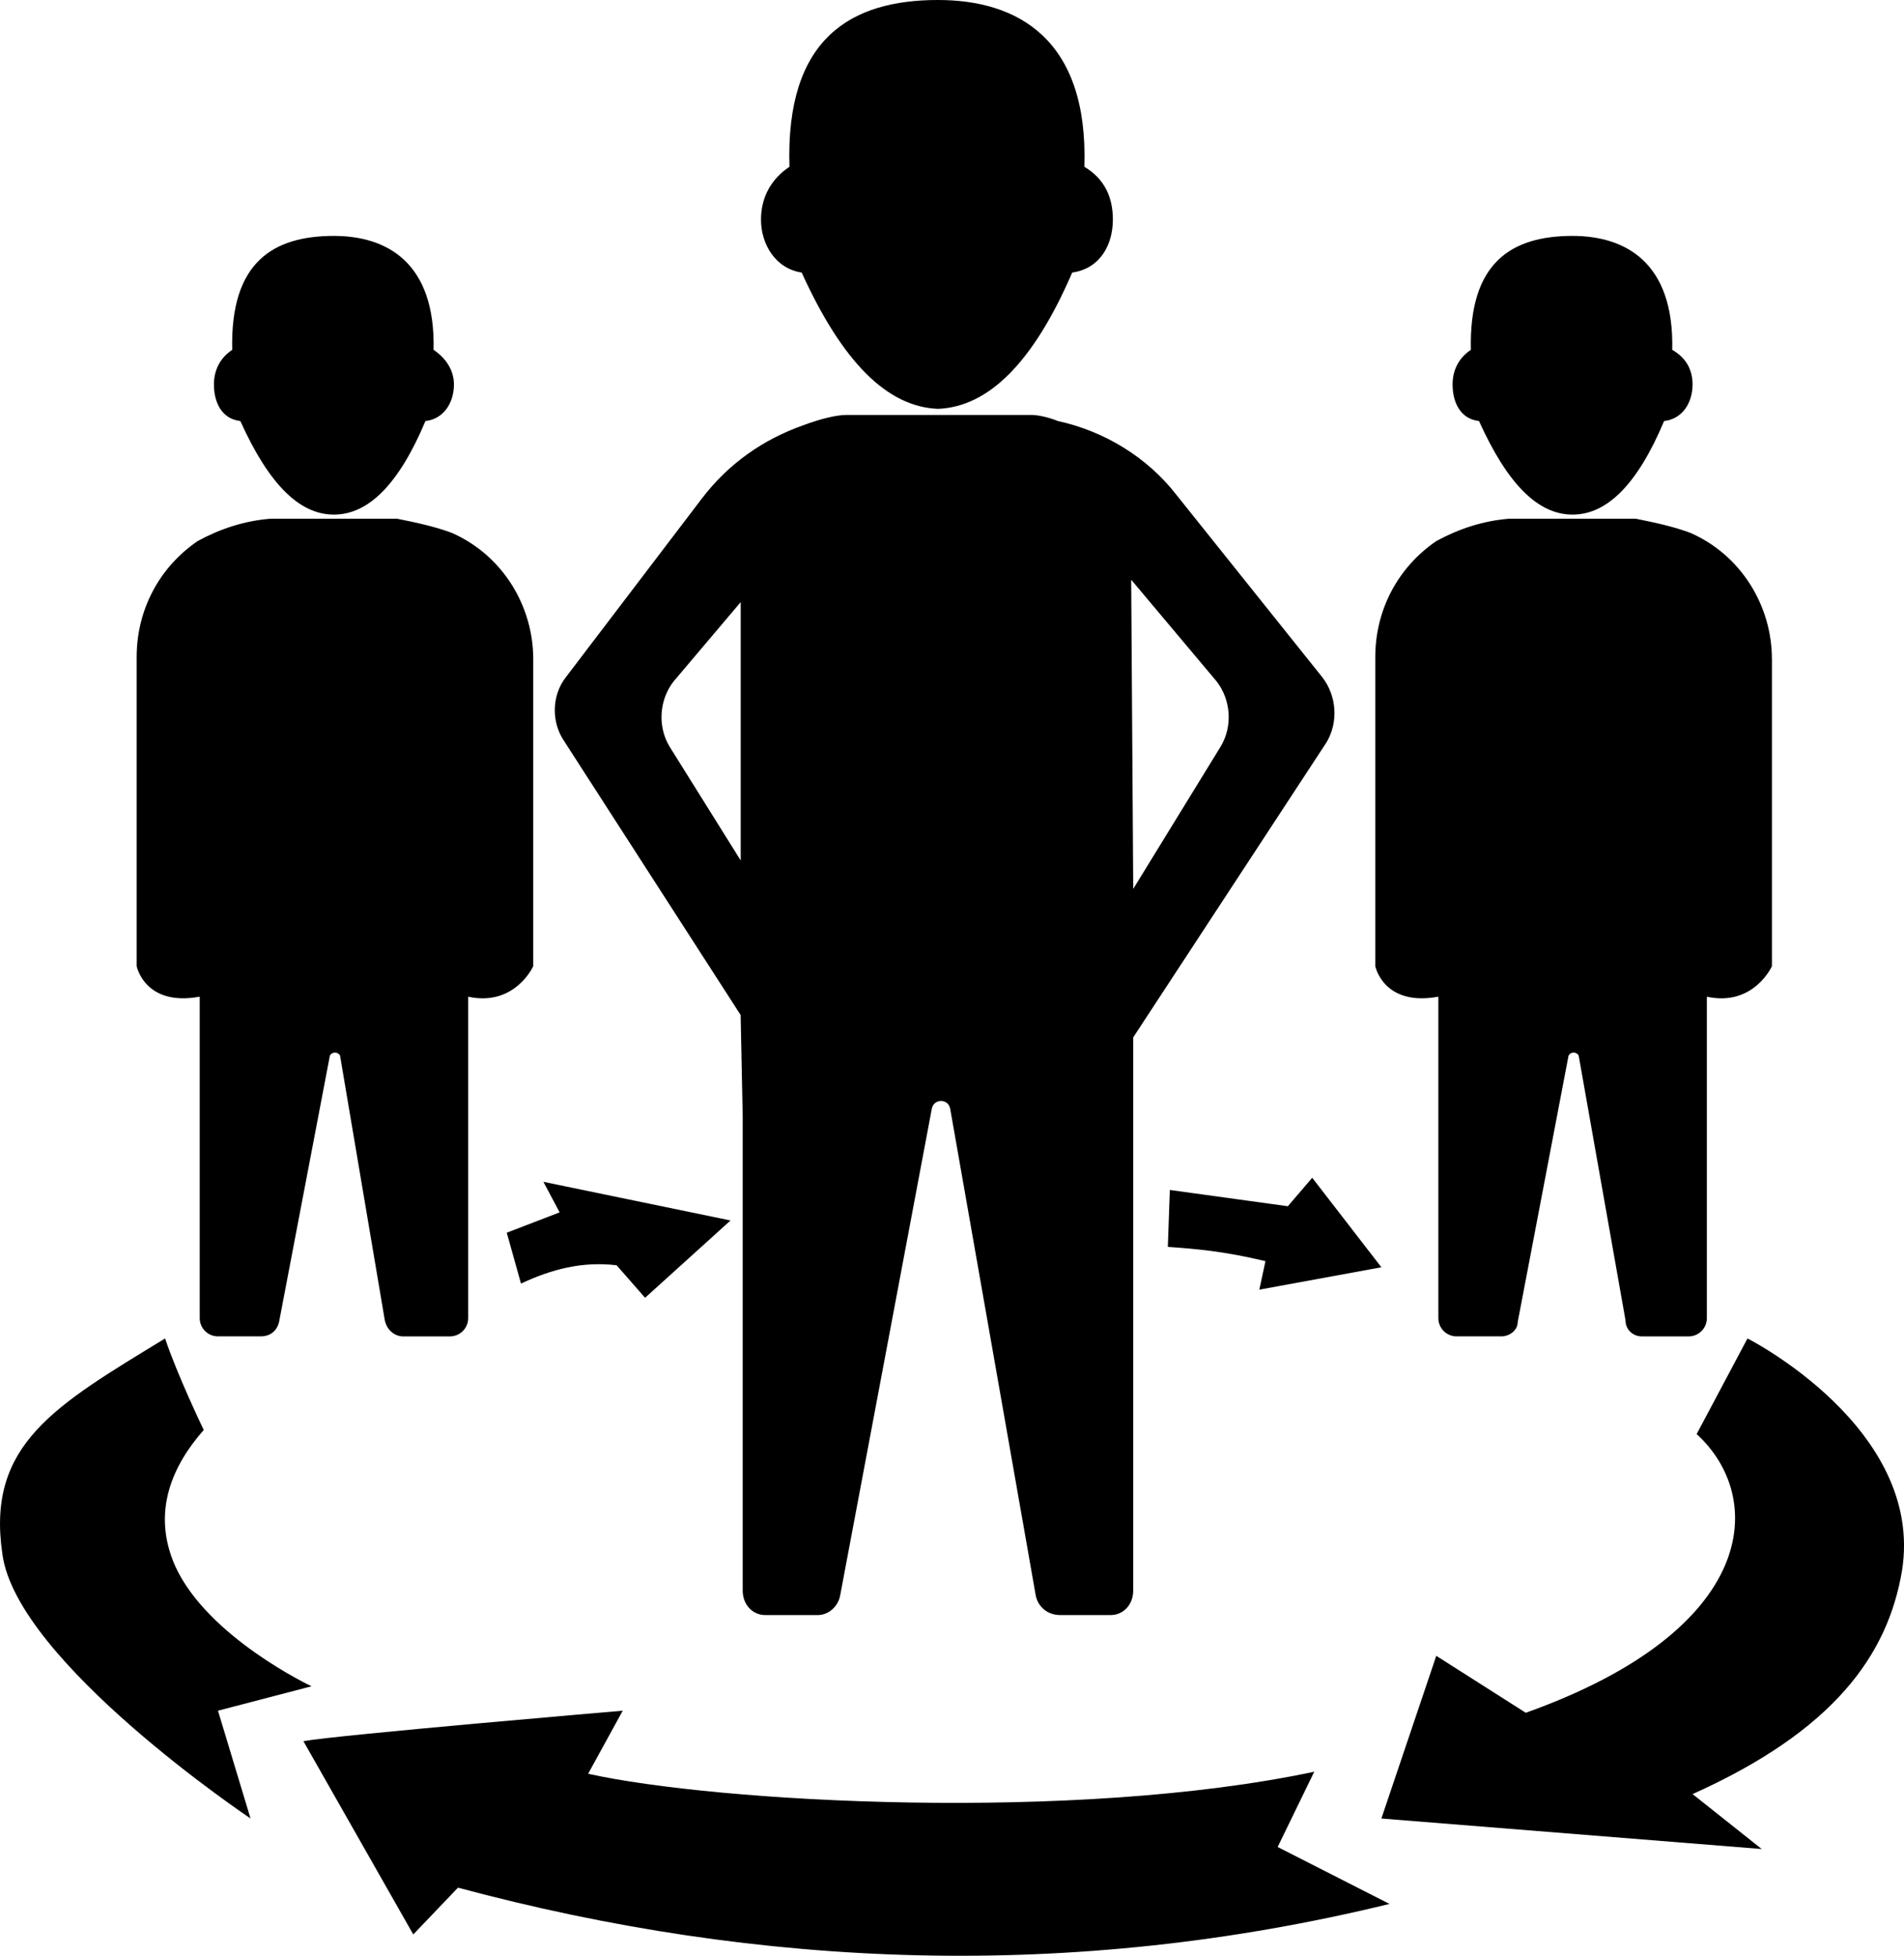
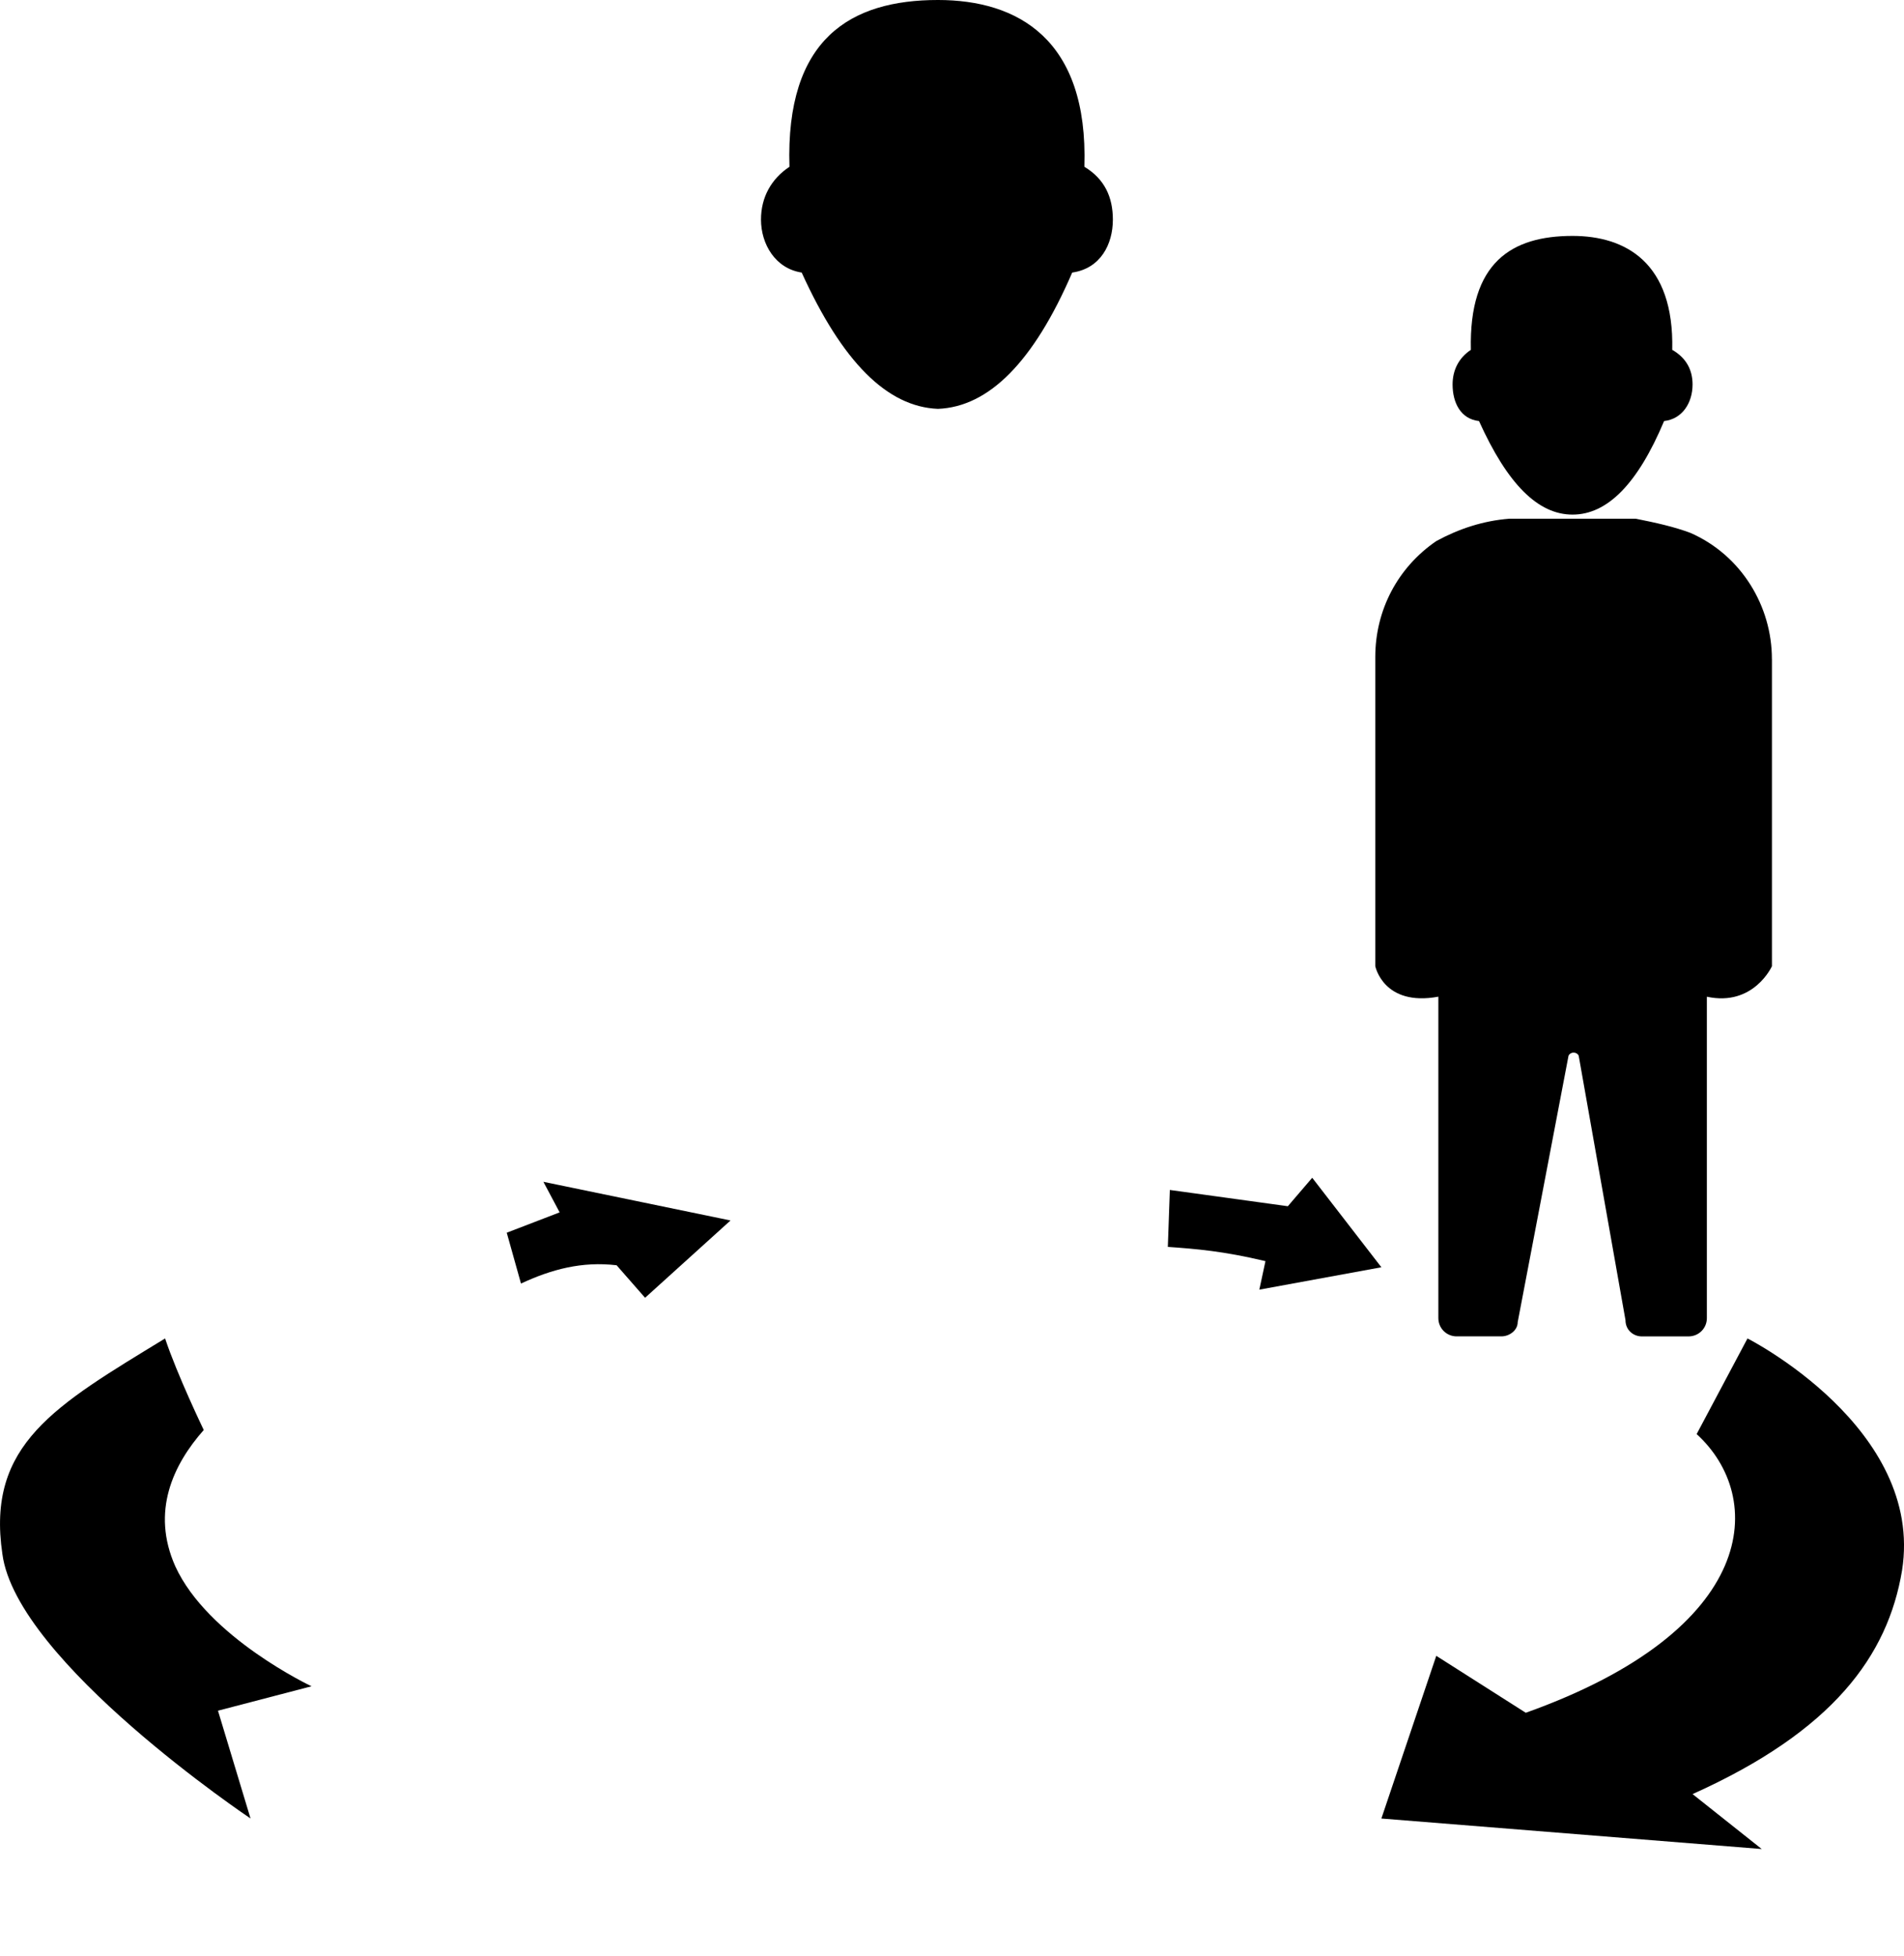
<svg xmlns="http://www.w3.org/2000/svg" version="1.1" id="Layer_1" x="0px" y="0px" width="55.912px" height="57.427px" viewBox="19.222 18.456 55.912 57.427" enable-background="new 19.222 18.456 55.912 57.427" xml:space="preserve">
  <g id="Warstwa_x0020_1">
    <g id="_2620966557488">
      <g>
        <path d="M42.764,26.459c1.194,2.628,2.509,3.942,4.002,4.002c1.493-0.06,2.807-1.374,3.942-4.002     c0.836-0.119,1.194-0.836,1.194-1.553c0-0.657-0.239-1.194-0.837-1.553c0.12-3.763-1.971-4.897-4.3-4.897     c-2.568,0-4.479,1.135-4.36,4.897c-0.537,0.358-0.836,0.896-0.836,1.553C41.57,25.623,41.988,26.34,42.764,26.459z" />
-         <path d="M55.068,40.376L52.5,44.556l-0.06-9.078l2.509,2.986C55.367,39.002,55.427,39.778,55.068,40.376z M39.002,38.465     l1.971-2.33v7.586l-2.09-3.345C38.524,39.778,38.584,39.002,39.002,38.465z M58.054,38.344l-4.3-5.375     c-0.837-1.075-2.091-1.852-3.465-2.15c-0.298-0.119-0.597-0.179-0.776-0.179h-5.435c-0.299,0-0.776,0.119-1.255,0.298     c-1.194,0.419-2.21,1.135-2.986,2.15l-4.001,5.256c-0.419,0.538-0.419,1.314-0.061,1.852l5.196,8.063l0.061,2.986v13.916     c0,0.419,0.298,0.717,0.656,0.717h1.553c0.299,0,0.598-0.238,0.657-0.597l2.688-14.275c0.061-0.298,0.479-0.298,0.538,0     l2.509,14.275c0.06,0.358,0.358,0.597,0.717,0.597h1.493c0.358,0,0.656-0.298,0.656-0.717V51.246v-2.329l5.675-8.661     C58.533,39.659,58.472,38.883,58.054,38.344z" />
        <path d="M24.07,57.756c0.358,1.075,1.135,2.688,1.135,2.688c-0.896,1.015-1.553,2.389-0.836,4.001     c0.955,2.091,4.001,3.524,4.001,3.524l-2.747,0.717l0.956,3.165c0,0-6.869-4.599-7.287-7.765     C18.814,60.862,20.844,59.727,24.07,57.756z" />
-         <path d="M37.509,68.686l-1.016,1.852c3.763,0.836,14.275,1.434,21.323-0.06l-1.075,2.21l3.285,1.672     c-9.317,2.27-18.456,1.911-27.355-0.478l-1.313,1.374l-3.226-5.675C29.087,69.403,37.509,68.686,37.509,68.686z" />
        <path d="M35.179,53.157l5.495,1.135l-2.509,2.27l-0.836-0.955c-1.016-0.12-1.912,0.119-2.808,0.537l-0.418-1.493l1.553-0.597     L35.179,53.157z" />
        <path d="M53.575,53.396l3.465,0.478l0.716-0.836l2.031,2.628l-3.584,0.657l0.18-0.837c-1.255-0.298-2.031-0.358-2.867-0.418     L53.575,53.396z" />
        <path d="M70.538,57.756c0,0,5.196,2.629,4.539,6.81c-0.418,2.509-2.03,4.718-6.152,6.569l2.031,1.613l-11.169-0.896l1.612-4.777     l2.628,1.672c6.869-2.449,7.048-6.331,5.018-8.183L70.538,57.756z" />
        <path d="M71.255,37.807c0-1.553-0.896-3.046-2.39-3.703c-0.478-0.18-1.015-0.299-1.612-0.418H63.55     c-0.776,0.06-1.493,0.299-2.15,0.657c-1.135,0.776-1.792,2.03-1.792,3.404v9.078c0,0,0.239,1.194,1.852,0.896v9.437     c0,0.299,0.239,0.537,0.538,0.537h1.313c0.239,0,0.479-0.179,0.479-0.418l1.493-7.824c0.06-0.119,0.238-0.119,0.298,0     l1.374,7.765c0,0.299,0.239,0.478,0.478,0.478h1.374c0.299,0,0.538-0.238,0.538-0.537v-9.437     c1.373,0.298,1.911-0.896,1.911-0.896V37.807z" />
        <path d="M62.654,30.819c0.836,1.852,1.731,2.747,2.747,2.747s1.911-0.896,2.688-2.747c0.538-0.06,0.836-0.537,0.836-1.075     c0-0.418-0.179-0.776-0.597-1.016c0.06-2.567-1.374-3.345-2.927-3.345c-1.792,0-3.046,0.777-2.986,3.345     c-0.358,0.239-0.537,0.598-0.537,1.016C61.878,30.282,62.116,30.76,62.654,30.819z" />
-         <path d="M34.881,37.807c0-1.553-0.896-3.046-2.389-3.703c-0.479-0.18-1.016-0.299-1.613-0.418h-3.703     c-0.776,0.06-1.493,0.299-2.15,0.657c-1.135,0.776-1.791,2.03-1.791,3.404v9.078c0,0,0.238,1.194,1.852,0.896v9.437     c0,0.299,0.238,0.537,0.537,0.537h1.254c0.299,0,0.479-0.179,0.538-0.418l1.493-7.824c0.06-0.119,0.239-0.119,0.299,0     l1.313,7.765c0.06,0.299,0.299,0.478,0.538,0.478h1.373c0.299,0,0.538-0.238,0.538-0.537v-9.437     c1.374,0.298,1.911-0.896,1.911-0.896V37.807z" />
-         <path d="M26.28,30.819c0.836,1.852,1.732,2.747,2.747,2.747c1.016,0,1.911-0.896,2.688-2.747c0.538-0.06,0.837-0.537,0.837-1.075     c0-0.418-0.239-0.776-0.598-1.016c0.06-2.567-1.374-3.345-2.927-3.345c-1.792,0-3.046,0.777-2.986,3.345     c-0.358,0.239-0.537,0.598-0.537,1.016C25.504,30.282,25.742,30.76,26.28,30.819z" />
      </g>
    </g>
  </g>
</svg>